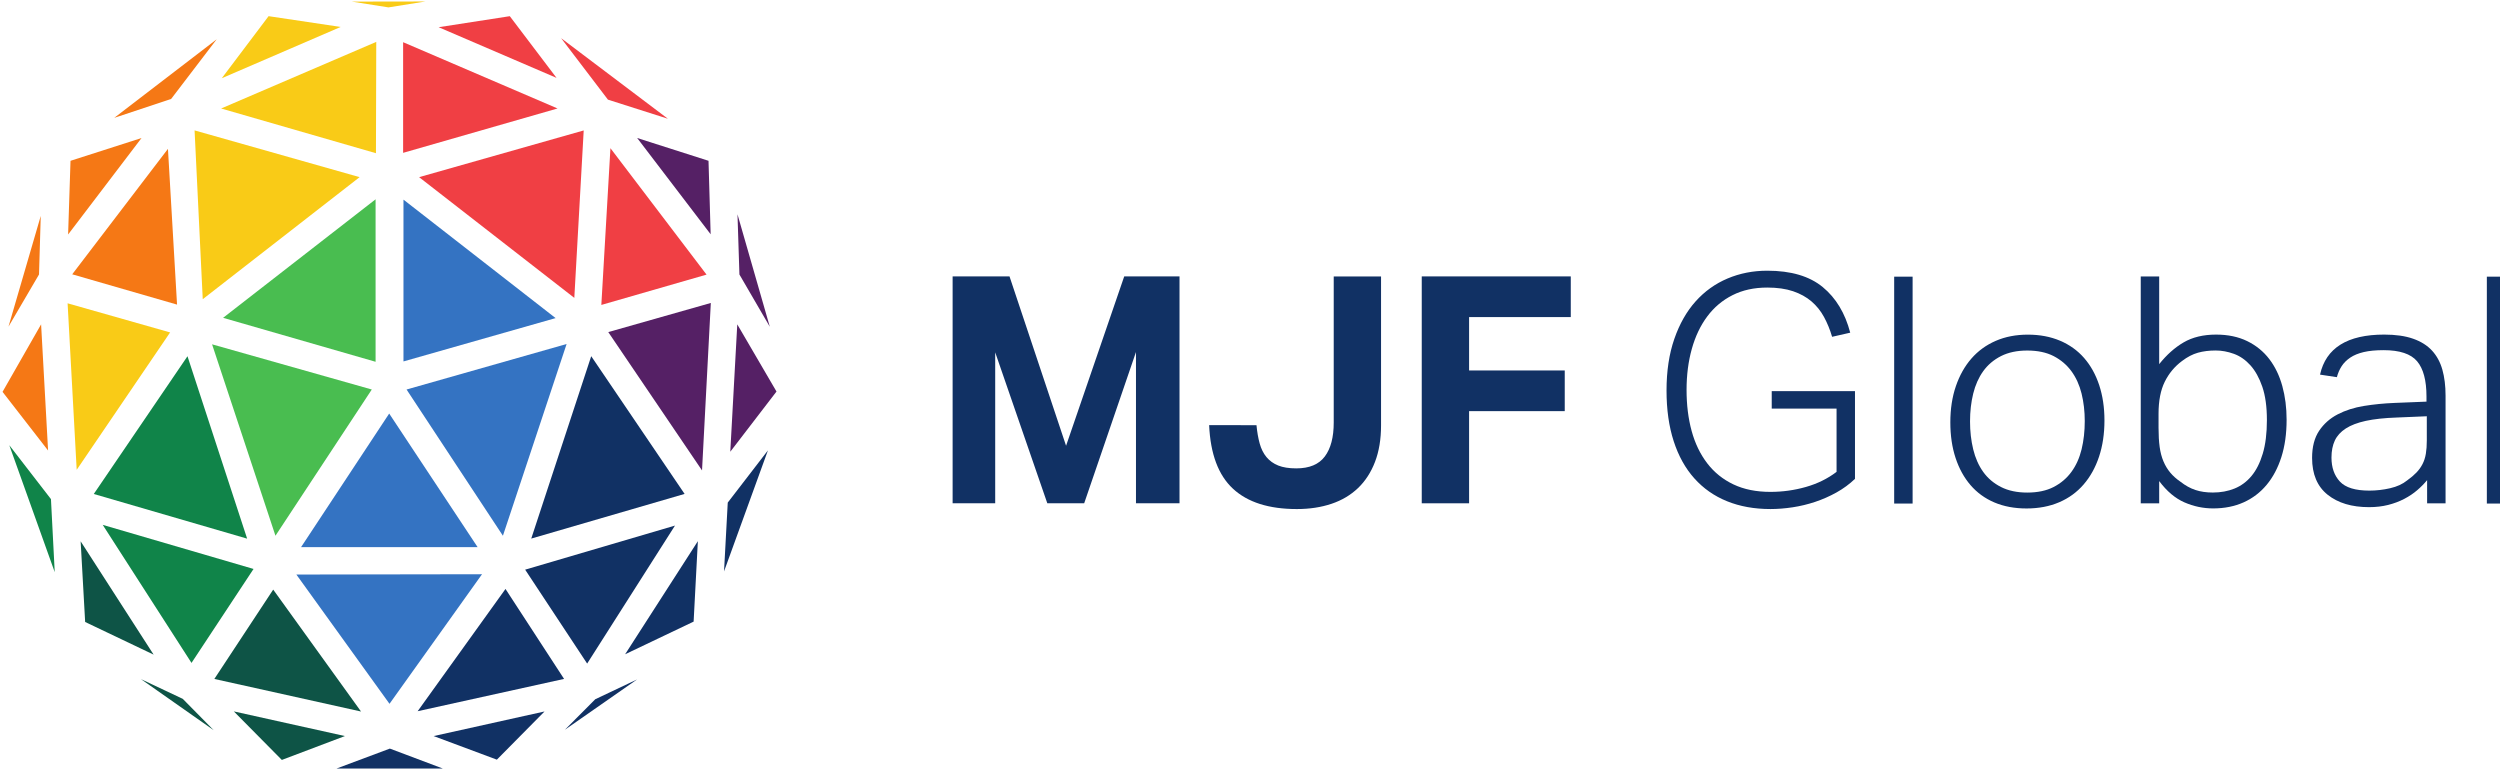
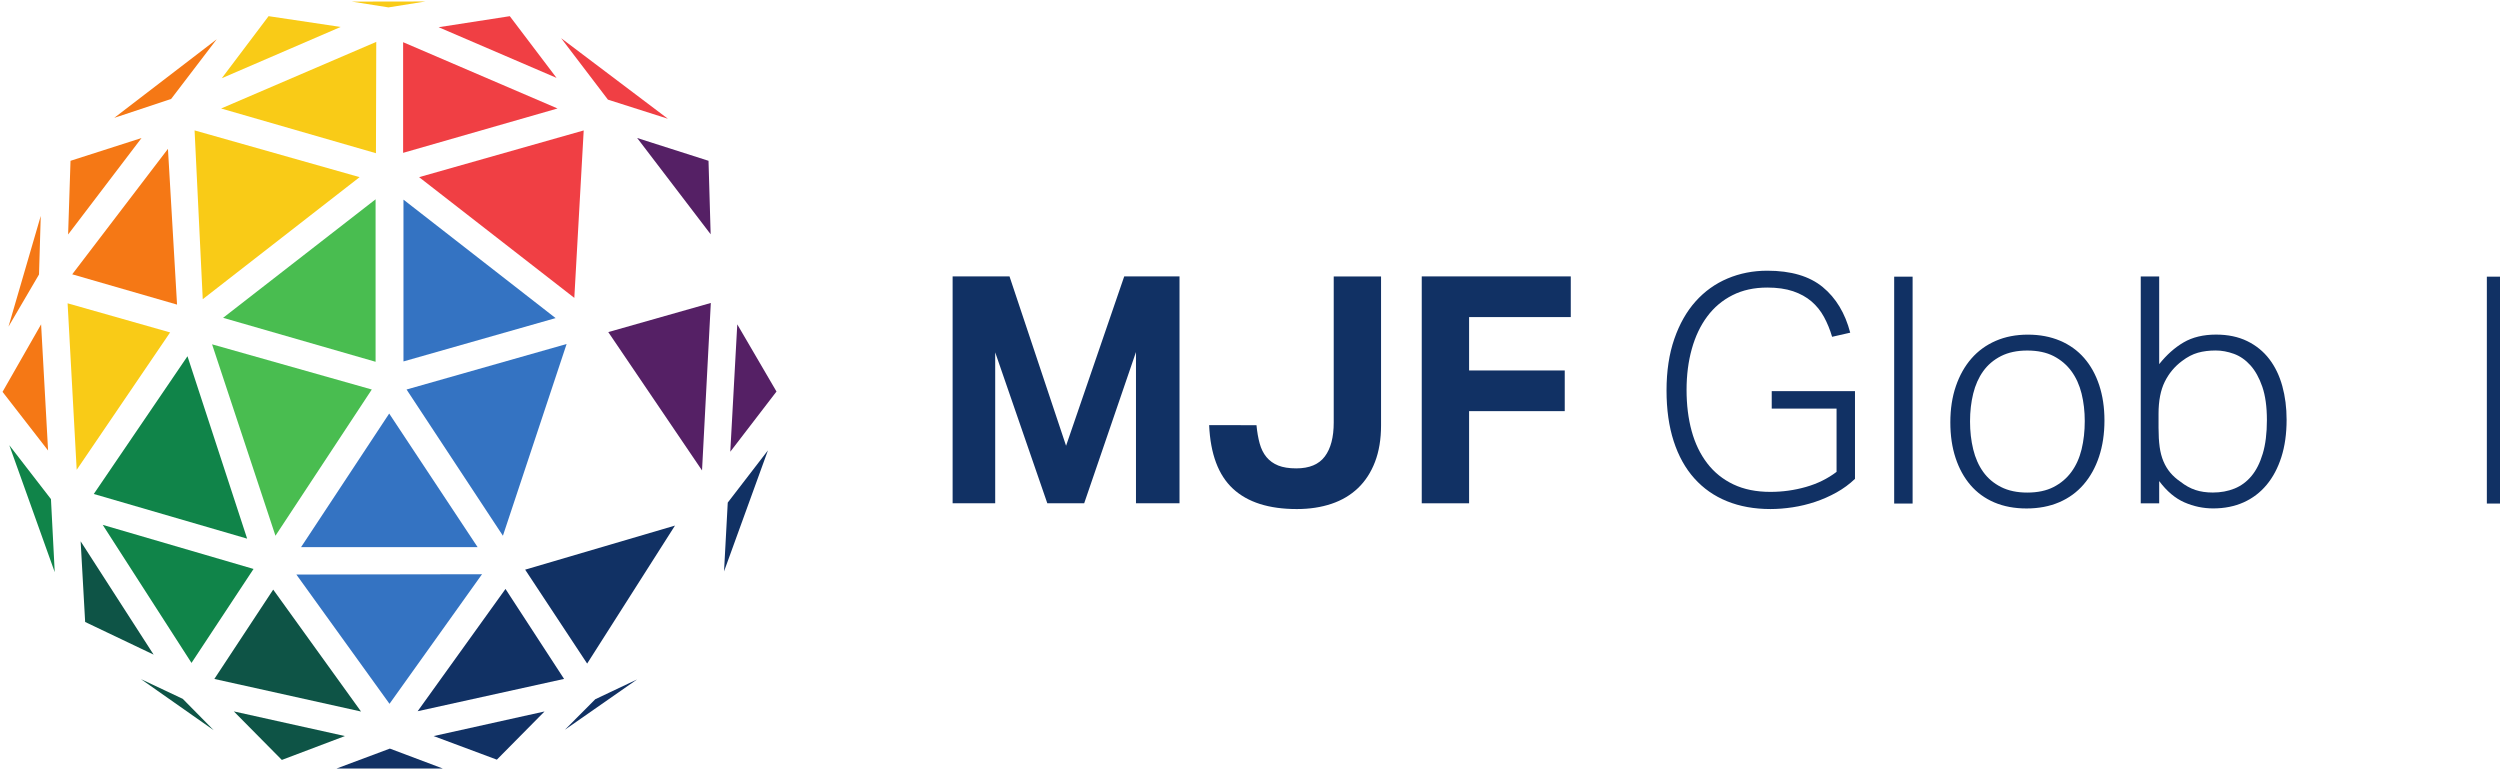
<svg xmlns="http://www.w3.org/2000/svg" width="300" height="92.227" version="1.1" viewBox="0 0 79.375 24.402">
  <defs>
    <clipPath id="clipPath4-9">
      <path transform="translate(-142.36 -67.581)" d="M 0,141.732 H 283.465 V 0 H 0 Z" />
    </clipPath>
    <clipPath id="clipPath6-7">
      <path transform="translate(-157.34 -81.056)" d="M 0,141.732 H 283.465 V 0 H 0 Z" />
    </clipPath>
    <clipPath id="clipPath8-6">
      <path transform="translate(-189.04 -70.662)" d="M 0,141.732 H 283.465 V 0 H 0 Z" />
    </clipPath>
    <clipPath id="clipPath10-6">
      <path d="M 0,141.732 H 283.465 V 0 H 0 Z" />
    </clipPath>
    <clipPath id="clipPath12-3">
      <path transform="translate(-212.19 -61.477)" d="M 0,141.732 H 283.465 V 0 H 0 Z" />
    </clipPath>
    <clipPath id="clipPath14-0">
      <path transform="translate(-224.08 -67.322)" d="M 0,141.732 H 283.465 V 0 H 0 Z" />
    </clipPath>
    <clipPath id="clipPath16-6">
-       <path transform="translate(-248.38 -68.387)" d="M 0,141.732 H 283.465 V 0 H 0 Z" />
-     </clipPath>
+       </clipPath>
    <clipPath id="clipPath18-6">
      <path d="M 0,141.732 H 283.465 V 0 H 0 Z" />
    </clipPath>
    <clipPath id="clipPath20-4">
      <path transform="translate(-48.756 -77.305)" d="M 0,141.732 H 283.465 V 0 H 0 Z" />
    </clipPath>
    <clipPath id="clipPath22-8">
      <path transform="translate(-65.095 -88.01)" d="M 0,141.732 H 283.465 V 0 H 0 Z" />
    </clipPath>
    <clipPath id="clipPath24-2">
      <path transform="translate(-46.173 -94.282)" d="M 0,141.732 H 283.465 V 0 H 0 Z" />
    </clipPath>
    <clipPath id="clipPath26-8">
      <path transform="translate(-35.089 -81.246)" d="M 0,141.732 H 283.465 V 0 H 0 Z" />
    </clipPath>
    <clipPath id="clipPath28-8">
      <path transform="translate(-34.935 -91.528)" d="M 0,141.732 H 283.465 V 0 H 0 Z" />
    </clipPath>
    <clipPath id="clipPath30-7">
      <path transform="translate(-48.176 -102.54)" d="M 0,141.732 H 283.465 V 0 H 0 Z" />
    </clipPath>
    <clipPath id="clipPath32-7">
      <path transform="translate(-32.239 -86.534)" d="M 0,141.732 H 283.465 V 0 H 0 Z" />
    </clipPath>
    <clipPath id="clipPath34-2">
      <path transform="translate(-28.778 -70.598)" d="M 0,141.732 H 283.465 V 0 H 0 Z" />
    </clipPath>
    <clipPath id="clipPath36-2">
      <path transform="translate(-34.671 -78.619)" d="M 0,141.732 H 283.465 V 0 H 0 Z" />
    </clipPath>
    <clipPath id="clipPath38-7">
      <path transform="translate(-37.042 -61.349)" d="M 0,141.732 H 283.465 V 0 H 0 Z" />
    </clipPath>
    <clipPath id="clipPath40-1">
      <path transform="translate(-47.758 -74.904)" d="M 0,141.732 H 283.465 V 0 H 0 Z" />
    </clipPath>
    <clipPath id="clipPath42-0">
      <path transform="translate(-29.39 -65.764)" d="M 0,141.732 H 283.465 V 0 H 0 Z" />
    </clipPath>
    <clipPath id="clipPath44-6">
      <path transform="translate(-36.261 -49.753)" d="M 0,141.732 H 283.465 V 0 H 0 Z" />
    </clipPath>
    <clipPath id="clipPath46-2">
      <path transform="translate(-52.877 -104.63)" d="M 0,141.732 H 283.465 V 0 H 0 Z" />
    </clipPath>
    <clipPath id="clipPath48-1">
      <path transform="translate(-48.578 -96.266)" d="M 0,141.732 H 283.465 V 0 H 0 Z" />
    </clipPath>
    <clipPath id="clipPath50-8">
      <path transform="translate(-55.819 -56.534)" d="M 0,141.732 H 283.465 V 0 H 0 Z" />
    </clipPath>
    <clipPath id="clipPath52-0">
      <path transform="translate(-37.852 -58.548)" d="M 0,141.732 H 283.465 V 0 H 0 Z" />
    </clipPath>
    <clipPath id="clipPath54-3">
      <path transform="translate(-47.964 -44.593)" d="M 0,141.732 H 283.465 V 0 H 0 Z" />
    </clipPath>
    <clipPath id="clipPath56-9">
      <path transform="translate(-41.313 -44.574)" d="M 0,141.732 H 283.465 V 0 H 0 Z" />
    </clipPath>
    <clipPath id="clipPath58-4">
      <path transform="translate(-49.729 -41.65)" d="M 0,141.732 H 283.465 V 0 H 0 Z" />
    </clipPath>
    <clipPath id="clipPath60-4">
      <path transform="translate(-55.393 -54.046)" d="M 0,141.732 H 283.465 V 0 H 0 Z" />
    </clipPath>
    <clipPath id="clipPath62-0">
      <path transform="translate(-66.511 -90.046)" d="M 0,141.732 H 283.465 V 0 H 0 Z" />
    </clipPath>
    <clipPath id="clipPath64-3">
-       <path transform="translate(-83.841 -92.671)" d="M 0,141.732 H 283.465 V 0 H 0 Z" />
-     </clipPath>
+       </clipPath>
    <clipPath id="clipPath66-4">
      <path transform="translate(-86.269 -93.593)" d="M 0,141.732 H 283.465 V 0 H 0 Z" />
    </clipPath>
    <clipPath id="clipPath68-3">
      <path transform="translate(-83.62 -97.068)" d="M 0,141.732 H 283.465 V 0 H 0 Z" />
    </clipPath>
    <clipPath id="clipPath70-2">
-       <path transform="translate(-95.524 -81.229)" d="M 0,141.732 H 283.465 V 0 H 0 Z" />
-     </clipPath>
+       </clipPath>
    <clipPath id="clipPath72-2">
      <path transform="translate(-95.335 -76.712)" d="M 0,141.732 H 283.465 V 0 H 0 Z" />
    </clipPath>
    <clipPath id="clipPath74-3">
      <path transform="translate(-83.645 -76.012)" d="M 0,141.732 H 283.465 V 0 H 0 Z" />
    </clipPath>
    <clipPath id="clipPath76-9">
      <path transform="translate(-82.103 -73.829)" d="M 0,141.732 H 283.465 V 0 H 0 Z" />
    </clipPath>
    <clipPath id="clipPath78-7">
      <path transform="translate(-65.375 -70.811)" d="M 0,141.732 H 283.465 V 0 H 0 Z" />
    </clipPath>
    <clipPath id="clipPath80-7">
      <path transform="translate(-94.473 -60.564)" d="M 0,141.732 H 283.465 V 0 H 0 Z" />
    </clipPath>
    <clipPath id="clipPath82-2">
-       <path transform="translate(-91.76 -57.072)" d="M 0,141.732 H 283.465 V 0 H 0 Z" />
+       <path transform="translate(-91.76 -57.072)" d="M 0,141.732 H 283.465 V 0 Z" />
    </clipPath>
    <clipPath id="clipPath84-8">
      <path transform="translate(-68.28 -103.63)" d="M 0,141.732 H 283.465 V 0 H 0 Z" />
    </clipPath>
    <clipPath id="clipPath86-8">
      <path transform="translate(-65.063 -102.27)" d="M 0,141.732 H 283.465 V 0 H 0 Z" />
    </clipPath>
    <clipPath id="clipPath88-7">
      <path transform="translate(-60.409 -105.95)" d="M 0,141.732 H 283.465 V 0 H 0 Z" />
    </clipPath>
    <clipPath id="clipPath90-1">
      <path transform="translate(-76.119 -54.49)" d="M 0,141.732 H 283.465 V 0 H 0 Z" />
    </clipPath>
    <clipPath id="clipPath92-0">
      <path transform="translate(-74.337 -52.746)" d="M 0,141.732 H 283.465 V 0 H 0 Z" />
    </clipPath>
    <clipPath id="clipPath94-3">
      <path transform="translate(-82.469 -42.754)" d="M 0,141.732 H 283.465 V 0 H 0 Z" />
    </clipPath>
    <clipPath id="clipPath96-2">
      <path transform="translate(-67.828 -39.42)" d="M 0,141.732 H 283.465 V 0 H 0 Z" />
    </clipPath>
    <clipPath id="clipPath98-7">
      <path transform="translate(-58.409 -36.245)" d="M 0,141.732 H 283.465 V 0 H 0 Z" />
    </clipPath>
  </defs>
  <g transform="matrix(.265 0 0 .265 -52.221 -31.14)">
    <g transform="matrix(.992 0 0 .992 159.3 70.372)">
      <g fill="#113164">
        <path transform="matrix(1.333 0 0 -1.333 153.12 80.901)" d="m0 0h5.154l5.125-15.346 5.269 15.346h5.01v-20.558h-3.945v13.705l-4.693-13.705h-3.34l-4.722 13.676v-13.676h-3.858z" />
        <path transform="matrix(1.333 0 0 -1.333 189.82 98.869)" d="m0 0c0.058-0.614 0.154-1.165 0.288-1.655 0.134-0.489 0.34-0.903 0.619-1.239 0.278-0.335 0.634-0.59 1.065-0.763 0.432-0.172 0.975-0.258 1.628-0.258 1.189 0 2.053 0.359 2.591 1.079s0.807 1.742 0.807 3.067v13.244h4.288v-13.503c0-1.248-0.183-2.347-0.547-3.297s-0.878-1.742-1.54-2.375c-0.663-0.634-1.464-1.109-2.405-1.426-0.94-0.316-1.985-0.475-3.137-0.475-2.534 0-4.463 0.614-5.788 1.843-1.324 1.228-2.044 3.148-2.159 5.758z" clip-path="url(#clipPath4-9)" />
        <path transform="matrix(1.333 0 0 -1.333 209.78 80.901)" d="m0 0h13.503v-3.686h-9.213v-4.837h8.666v-3.685h-8.666v-8.35h-4.29z" clip-path="url(#clipPath6-7)" />
        <path transform="matrix(1.333 0 0 -1.333 252.05 94.76)" d="m0 0h7.544v-7.947c-0.5-0.479-1.062-0.892-1.685-1.238s-1.267-0.628-1.929-0.849c-0.662-0.22-1.338-0.384-2.03-0.489-0.691-0.105-1.363-0.159-2.015-0.159-1.459 0-2.769 0.236-3.93 0.706-1.162 0.469-2.15 1.161-2.966 2.073-0.816 0.911-1.439 2.033-1.871 3.368-0.432 1.334-0.649 2.865-0.649 4.593 0 1.765 0.235 3.325 0.707 4.679 0.469 1.353 1.112 2.485 1.928 3.397 0.816 0.911 1.78 1.602 2.894 2.073 1.113 0.47 2.312 0.706 3.599 0.706 2.149 0 3.824-0.495 5.024-1.483 1.2-0.989 2.03-2.367 2.491-4.132l-1.641-0.374c-0.192 0.652-0.438 1.252-0.735 1.799s-0.676 1.017-1.137 1.411c-0.46 0.393-1.017 0.7-1.67 0.921-0.653 0.22-1.43 0.331-2.332 0.331-1.191 0-2.242-0.23-3.153-0.691-0.912-0.46-1.675-1.104-2.289-1.929-0.615-0.825-1.079-1.804-1.396-2.937s-0.476-2.37-0.476-3.714c0-1.363 0.154-2.606 0.462-3.729 0.306-1.122 0.777-2.096 1.41-2.922s1.425-1.464 2.376-1.914c0.95-0.452 2.067-0.677 3.354-0.677 1.094 0 2.164 0.148 3.21 0.446s1.972 0.753 2.779 1.368v5.729h-5.874z" clip-path="url(#clipPath8-6)" />
        <path transform="matrix(1.333 0 0 -1.333 0 188.98)" d="m200.18 81.056h1.67v-20.558h-1.67z" clip-path="url(#clipPath10-6)" />
        <path transform="matrix(1.333 0 0 -1.333 282.91 107.01)" d="m0 0c0.94 0 1.737 0.168 2.39 0.504 0.652 0.336 1.19 0.791 1.612 1.368 0.422 0.575 0.729 1.257 0.922 2.043 0.191 0.788 0.288 1.642 0.288 2.563 0 0.883-0.097 1.713-0.288 2.491-0.193 0.777-0.5 1.454-0.922 2.03-0.422 0.575-0.96 1.031-1.612 1.368-0.653 0.335-1.45 0.503-2.39 0.503-0.921 0-1.713-0.168-2.376-0.503-0.661-0.337-1.199-0.793-1.612-1.368-0.412-0.576-0.715-1.253-0.906-2.03-0.192-0.778-0.288-1.617-0.288-2.519s0.096-1.747 0.288-2.535c0.191-0.786 0.494-1.468 0.906-2.043 0.413-0.577 0.951-1.032 1.612-1.368 0.663-0.336 1.455-0.504 2.376-0.504m-0.058-1.44c-1.094 0-2.068 0.183-2.922 0.547-0.854 0.365-1.574 0.888-2.159 1.57-0.586 0.681-1.037 1.501-1.354 2.462-0.316 0.959-0.474 2.033-0.474 3.224 0 1.209 0.167 2.304 0.503 3.282 0.336 0.979 0.807 1.815 1.411 2.505 0.604 0.691 1.339 1.224 2.202 1.598 0.864 0.375 1.834 0.562 2.909 0.562s2.044-0.183 2.908-0.547c0.863-0.365 1.593-0.888 2.188-1.569 0.595-0.682 1.05-1.502 1.368-2.462 0.316-0.96 0.475-2.026 0.475-3.196 0-1.209-0.164-2.303-0.49-3.282-0.326-0.98-0.792-1.82-1.397-2.519-0.604-0.702-1.343-1.239-2.216-1.613-0.874-0.374-1.858-0.562-2.952-0.562" clip-path="url(#clipPath12-3)" />
        <path transform="matrix(1.333 0 0 -1.333 298.77 99.214)" d="m0 0c0-0.652 0.033-1.223 0.101-1.713 0.066-0.49 0.182-0.926 0.345-1.31 0.162-0.385 0.369-0.725 0.619-1.022 0.25-0.298 0.556-0.571 0.921-0.821 0.442-0.346 0.893-0.595 1.353-0.748 0.461-0.154 0.989-0.231 1.584-0.231 0.71 0 1.363 0.12 1.958 0.36s1.108 0.619 1.54 1.138c0.433 0.518 0.773 1.195 1.023 2.03 0.249 0.834 0.374 1.847 0.374 3.037 0 1.209-0.14 2.217-0.417 3.023-0.279 0.806-0.639 1.454-1.081 1.944-0.442 0.489-0.94 0.835-1.496 1.036-0.557 0.202-1.105 0.302-1.642 0.302-0.595 0-1.133-0.067-1.612-0.201-0.48-0.135-0.96-0.384-1.439-0.749-0.673-0.499-1.196-1.128-1.57-1.886s-0.561-1.723-0.561-2.893zm-1.613 13.734h1.671v-7.947c0.671 0.845 1.41 1.502 2.216 1.973 0.806 0.47 1.785 0.705 2.937 0.705 1.075 0 2.015-0.197 2.822-0.59 0.806-0.394 1.473-0.936 2.001-1.627s0.921-1.507 1.18-2.447c0.26-0.941 0.389-1.958 0.389-3.052 0-1.267-0.159-2.395-0.475-3.384-0.317-0.989-0.763-1.828-1.339-2.519s-1.272-1.219-2.087-1.584c-0.816-0.364-1.733-0.547-2.75-0.547-0.903 0-1.771 0.183-2.605 0.547-0.836 0.365-1.599 1.008-2.289 1.93v-2.016h-1.671z" clip-path="url(#clipPath14-0)" />
        <path transform="matrix(1.333 0 0 -1.333 331.17 97.793)" d="m0 0-2.735-0.115c-1.114-0.039-2.045-0.139-2.793-0.302-0.749-0.164-1.353-0.394-1.814-0.691-0.461-0.299-0.792-0.663-0.994-1.094-0.201-0.432-0.302-0.946-0.302-1.541 0-0.902 0.255-1.627 0.763-2.174 0.509-0.547 1.396-0.82 2.663-0.82 0.634 0 1.263 0.072 1.887 0.216 0.623 0.143 1.137 0.378 1.539 0.705 0.346 0.249 0.629 0.489 0.85 0.72s0.404 0.485 0.547 0.763c0.144 0.278 0.244 0.59 0.302 0.936 0.058 0.345 0.087 0.748 0.087 1.209zm0.028-5.787c-0.249-0.307-0.547-0.61-0.892-0.907-0.345-0.298-0.739-0.562-1.181-0.792-0.441-0.23-0.925-0.412-1.453-0.547-0.529-0.134-1.109-0.202-1.742-0.202-1.555 0-2.803 0.374-3.744 1.124-0.94 0.748-1.41 1.861-1.41 3.34 0 0.997 0.211 1.813 0.633 2.447 0.422 0.633 0.983 1.132 1.685 1.497 0.7 0.364 1.497 0.619 2.389 0.763 0.893 0.144 1.819 0.235 2.779 0.273l2.879 0.116v0.46c0 1.459-0.283 2.524-0.849 3.196-0.567 0.672-1.579 1.008-3.038 1.008-0.71 0-1.31-0.058-1.8-0.173-0.489-0.115-0.897-0.283-1.223-0.504-0.327-0.221-0.585-0.48-0.778-0.777-0.192-0.298-0.335-0.629-0.431-0.993l-1.526 0.23c0.537 2.419 2.476 3.628 5.815 3.628 1.037 0 1.91-0.125 2.62-0.375 0.71-0.249 1.282-0.609 1.714-1.079 0.432-0.471 0.744-1.047 0.936-1.728 0.191-0.681 0.288-1.464 0.288-2.346v-9.761h-1.671z" clip-path="url(#clipPath16-6)" />
        <path transform="matrix(1.333 0 0 -1.333 0 188.98)" d="m253.88 81.056h1.67v-20.558h-1.67z" clip-path="url(#clipPath18-6)" />
      </g>
      <path transform="matrix(1.333 0 0 -1.333 65.008 85.903)" d="m0 0 13.817-3.984v14.722z" clip-path="url(#clipPath20-4)" fill="#49bd50" />
      <path transform="matrix(1.333 0 0 -1.333 86.794 71.629)" d="m0 0v-14.66l13.784 3.926z" clip-path="url(#clipPath22-8)" fill="#3473c2" />
      <path transform="matrix(1.333 0 0 -1.333 61.564 63.267)" d="m0 0 0.74-15.293 14.212 11.058z" clip-path="url(#clipPath24-2)" fill="#f9cb17" />
      <g fill="#f57815">
        <path transform="matrix(1.333 0 0 -1.333 46.785 80.648)" d="m0 0 9.499-2.745-0.824 14.112z" clip-path="url(#clipPath26-8)" />
        <path transform="matrix(1.333 0 0 -1.333 46.58 66.939)" d="m0 0-0.218-6.677 6.653 8.741z" clip-path="url(#clipPath28-8)" />
        <path transform="matrix(1.333 0 0 -1.333 64.235 52.261)" d="m0 0-9.282-7.119 5.153 1.711z" clip-path="url(#clipPath30-7)" />
        <path transform="matrix(1.333 0 0 -1.333 42.985 73.597)" d="m0 0-2.924-10.032 2.767 4.727z" clip-path="url(#clipPath32-7)" />
        <path transform="matrix(1.333 0 0 -1.333 38.37 94.845)" d="m0 0 4.126-5.315-0.632 11.431z" clip-path="url(#clipPath34-2)" />
      </g>
      <path transform="matrix(1.333 0 0 -1.333 46.228 84.151)" d="m0 0 0.824-15.087 8.464 12.449z" clip-path="url(#clipPath36-2)" fill="#f9cb17" />
      <path transform="matrix(1.333 0 0 -1.333 49.39 107.18)" d="m0 0 13.895-4.047-5.405 16.527z" clip-path="url(#clipPath38-7)" fill="#108449" />
      <path transform="matrix(1.333 0 0 -1.333 63.677 89.104)" d="m0 0 5.743-17.344 8.729 13.25z" clip-path="url(#clipPath40-1)" fill="#49bd50" />
      <path transform="matrix(1.333 0 0 -1.333 39.187 101.29)" d="m0 0 4.116-11.502-0.342 6.619z" clip-path="url(#clipPath42-0)" fill="#108449" />
      <path transform="matrix(1.333 0 0 -1.333 48.348 122.64)" d="m0 0 6.204-2.958-6.613 10.269z" clip-path="url(#clipPath44-6)" fill="#0e5446" />
      <path transform="matrix(1.333 0 0 -1.333 70.503 49.47)" d="m0 0-4.242-5.624 10.772 4.647z" clip-path="url(#clipPath46-2)" fill="#f9cb17" />
      <path transform="matrix(1.333 0 0 -1.333 64.77 60.622)" d="m0 0 14.029-4.052 0.028 10.088z" clip-path="url(#clipPath48-1)" fill="#f9cb17" />
      <path transform="matrix(1.333 0 0 -1.333 74.425 113.6)" d="m0 0h15.997l-8.012 12.103z" clip-path="url(#clipPath50-8)" fill="#3473c2" />
      <path transform="matrix(1.333 0 0 -1.333 50.469 110.91)" d="m0 0 8.045-12.508 5.621 8.513z" clip-path="url(#clipPath52-0)" fill="#108449" />
      <g fill="#0e5446">
        <path transform="matrix(1.333 0 0 -1.333 63.952 129.52)" d="m0 0 13.291-2.953-7.958 11.048z" clip-path="url(#clipPath54-3)" />
        <path transform="matrix(1.333 0 0 -1.333 55.083 129.54)" d="m0 0 6.593-4.628-2.802 2.84z" clip-path="url(#clipPath56-9)" />
        <path transform="matrix(1.333 0 0 -1.333 66.305 133.44)" d="m0 0 4.35-4.397 5.714 2.163z" clip-path="url(#clipPath58-4)" />
      </g>
      <path transform="matrix(1.333 0 0 -1.333 73.858 116.91)" d="m0 0 8.439-11.713 8.382 11.741z" clip-path="url(#clipPath60-4)" fill="#3473c2" />
      <path transform="matrix(1.333 0 0 -1.333 88.682 68.914)" d="m0 0 14.063-10.938 0.851 15.171z" clip-path="url(#clipPath62-0)" fill="#f03f44" />
      <path transform="matrix(1.333 0 0 -1.333 111.79 65.415)" d="m0 0-0.824-14.203 9.532 2.748z" clip-path="url(#clipPath64-3)" fill="#f03f44" />
      <path transform="matrix(1.333 0 0 -1.333 115.02 64.185)" d="m0 0 6.658-8.723-0.194 6.658z" clip-path="url(#clipPath66-4)" fill="#552065" />
      <path transform="matrix(1.333 0 0 -1.333 111.49 59.553)" d="m0 0 5.43-1.73-9.673 7.301z" clip-path="url(#clipPath68-3)" fill="#f03f44" />
      <g fill="#552065">
        <path transform="matrix(1.333 0 0 -1.333 127.37 80.671)" d="m0 0 2.754-4.736-2.93 10.191z" clip-path="url(#clipPath70-2)" />
        <path transform="matrix(1.333 0 0 -1.333 127.11 86.693)" d="m0 0-0.633-11.541 4.187 5.454z" clip-path="url(#clipPath72-2)" />
        <path transform="matrix(1.333 0 0 -1.333 111.53 87.627)" d="m0 0 8.495-12.535 0.796 15.174z" clip-path="url(#clipPath74-3)" />
      </g>
-       <path transform="matrix(1.333 0 0 -1.333 109.47 90.538)" d="m0 0-5.434-16.526 13.895 4.047z" clip-path="url(#clipPath76-9)" fill="#113164" />
      <path transform="matrix(1.333 0 0 -1.333 87.167 94.562)" d="m0 0 8.73-13.251 5.772 17.374z" clip-path="url(#clipPath78-7)" fill="#3473c2" />
      <path transform="matrix(1.333 0 0 -1.333 125.96 108.22)" d="m0 0-0.337-6.235 3.978 10.966z" clip-path="url(#clipPath80-7)" fill="#113164" />
      <path transform="matrix(1.333 0 0 -1.333 122.35 112.88)" d="m0 0-6.591-10.247 6.207 2.959z" clip-path="url(#clipPath82-2)" fill="#113164" />
      <path transform="matrix(1.333 0 0 -1.333 91.04 50.804)" d="m0 0 10.684-4.592-4.236 5.591z" clip-path="url(#clipPath84-8)" fill="#f03f44" />
      <path transform="matrix(1.333 0 0 -1.333 86.751 52.614)" d="m0 0v-10.026l13.992 4.021z" clip-path="url(#clipPath86-8)" fill="#f03f44" />
      <path transform="matrix(1.333 0 0 -1.333 80.545 47.711)" d="m0 0 3.329-0.525 3.35 0.536z" clip-path="url(#clipPath88-7)" fill="#f9cb17" />
      <g fill="#113164">
        <path transform="matrix(1.333 0 0 -1.333 101.49 116.32)" d="m0 0 5.618-8.51 7.959 12.504z" clip-path="url(#clipPath90-1)" />
        <path transform="matrix(1.333 0 0 -1.333 99.116 118.65)" d="m0 0-7.959-11.078 13.266 2.927z" clip-path="url(#clipPath92-0)" />
        <path transform="matrix(1.333 0 0 -1.333 109.96 131.97)" d="m0 0-2.755-2.767 6.544 4.562z" clip-path="url(#clipPath94-3)" />
        <path transform="matrix(1.333 0 0 -1.333 90.437 136.42)" d="m0 0 5.729-2.137 4.319 4.367z" clip-path="url(#clipPath96-2)" />
        <path transform="matrix(1.333 0 0 -1.333 77.878 140.65)" d="m0 0h10.872l-5.416 2.039z" clip-path="url(#clipPath98-7)" />
      </g>
    </g>
  </g>
</svg>